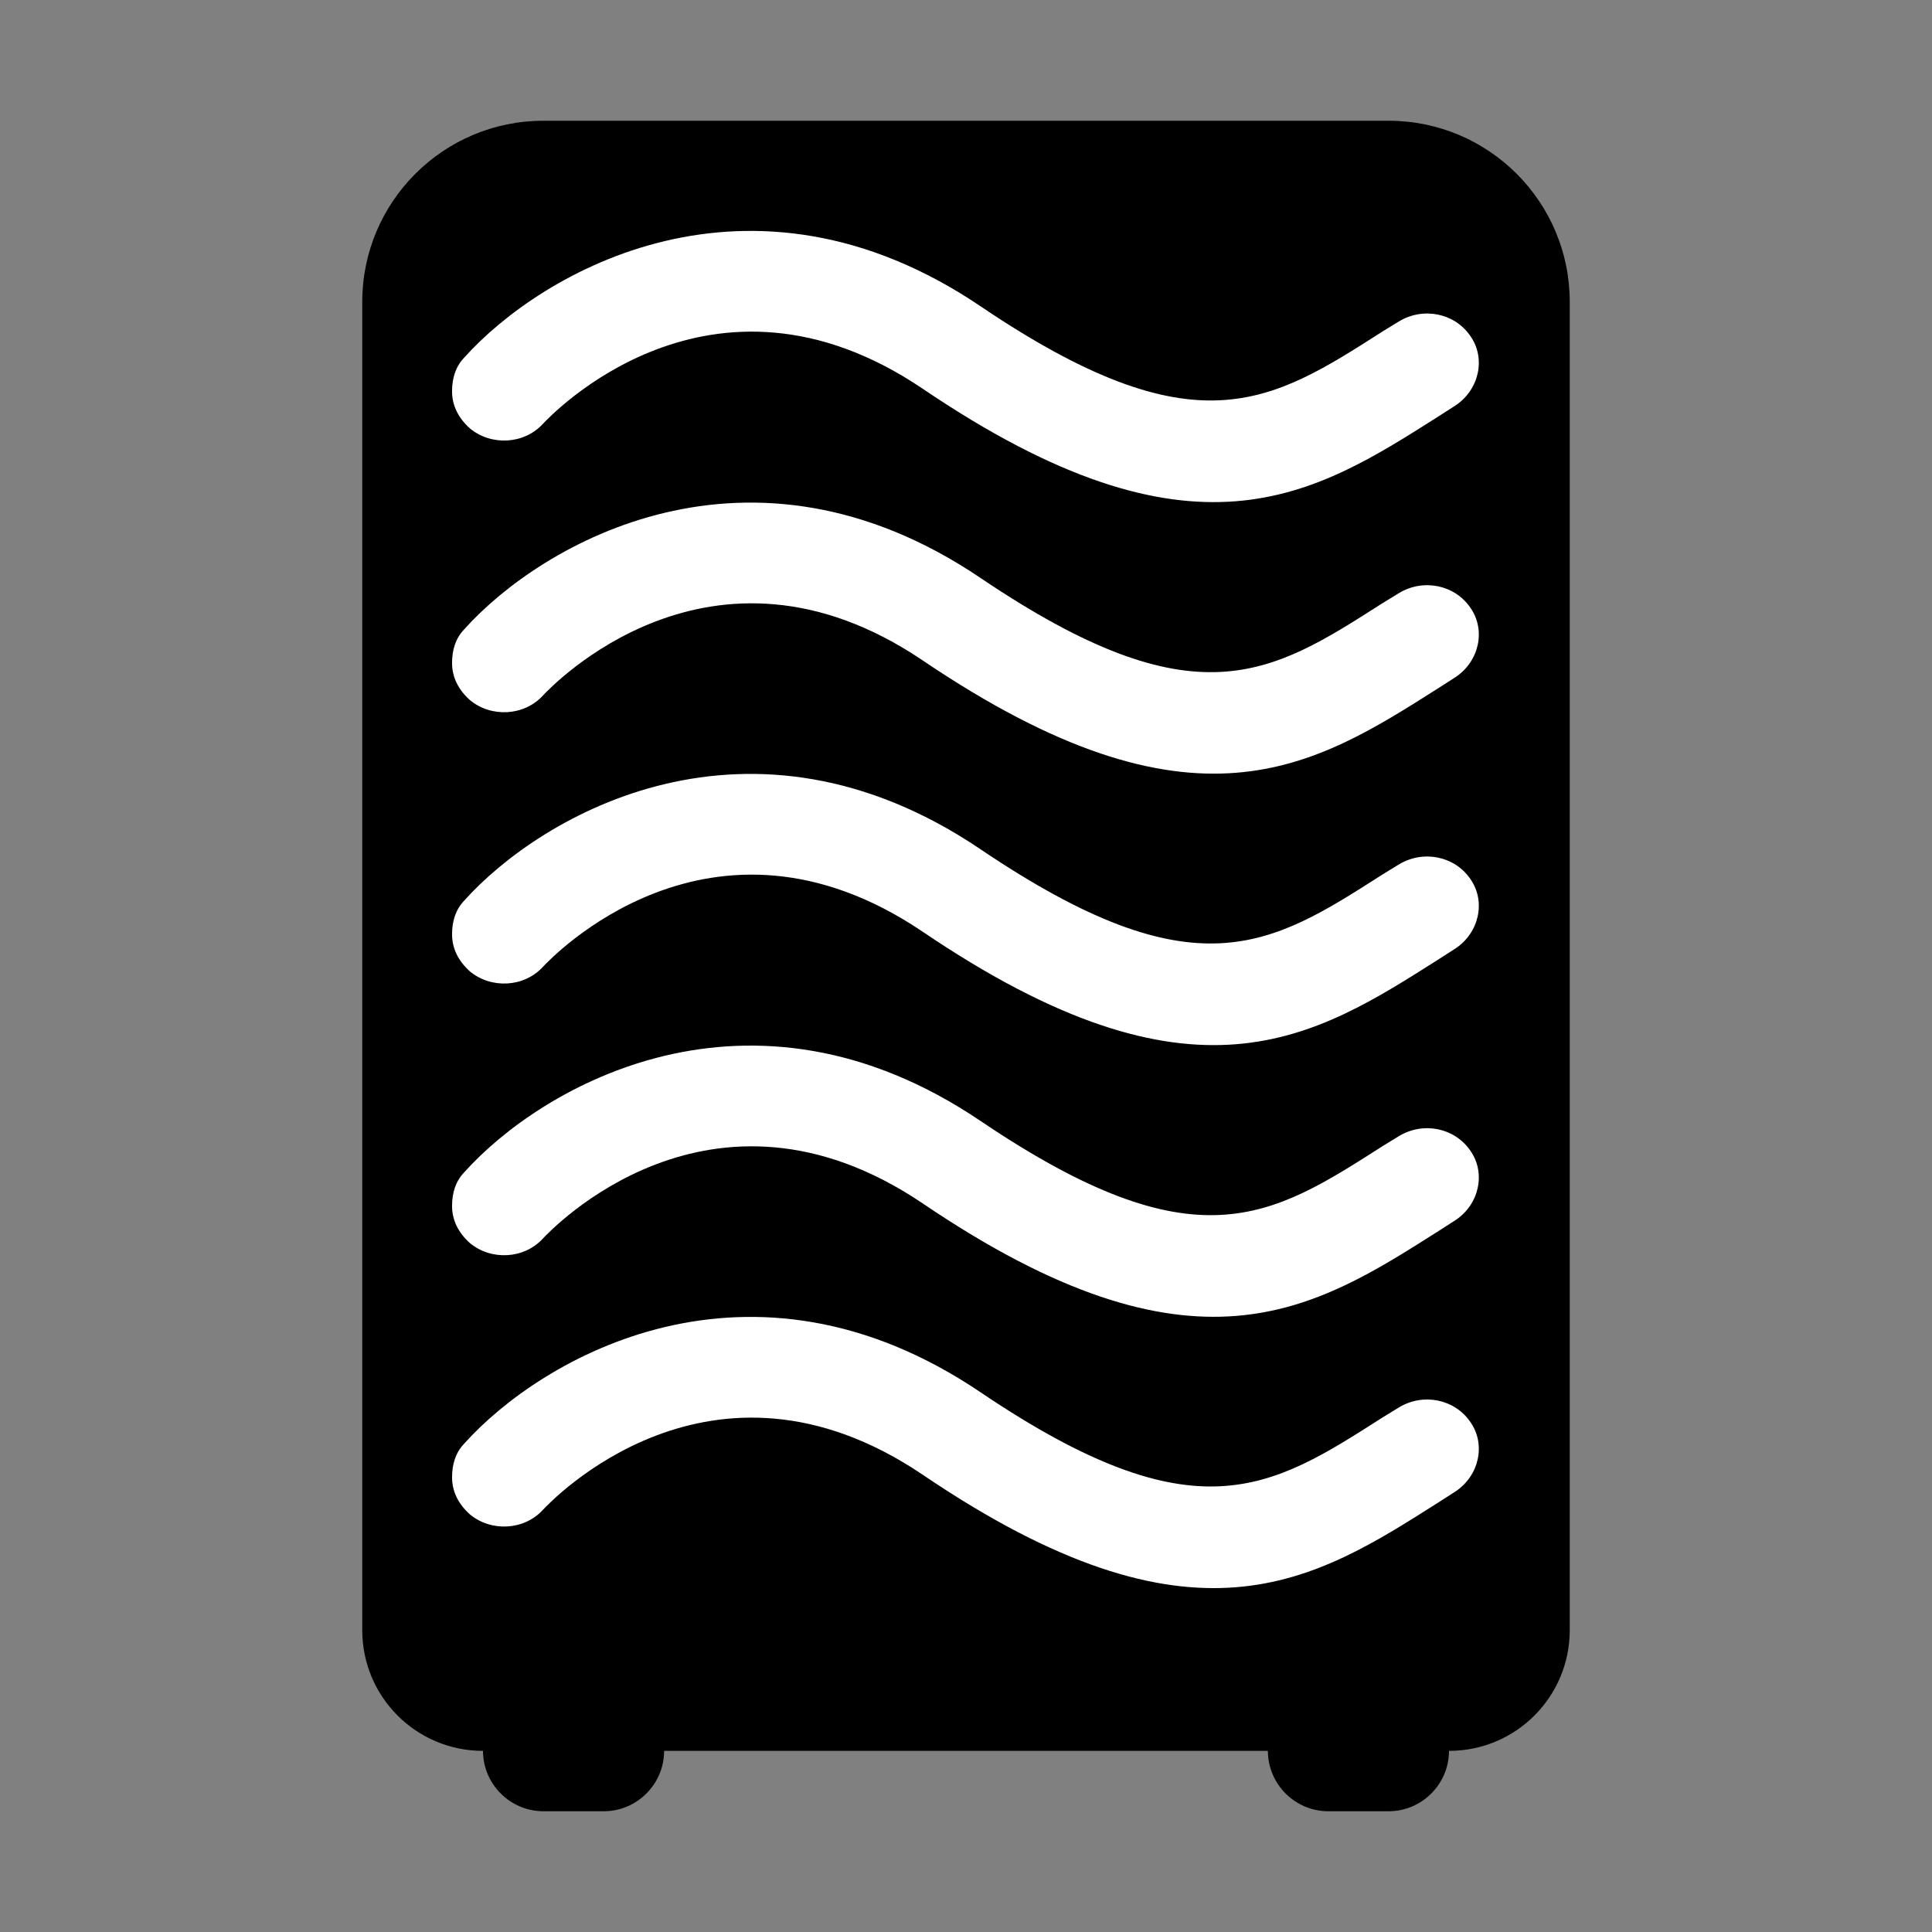
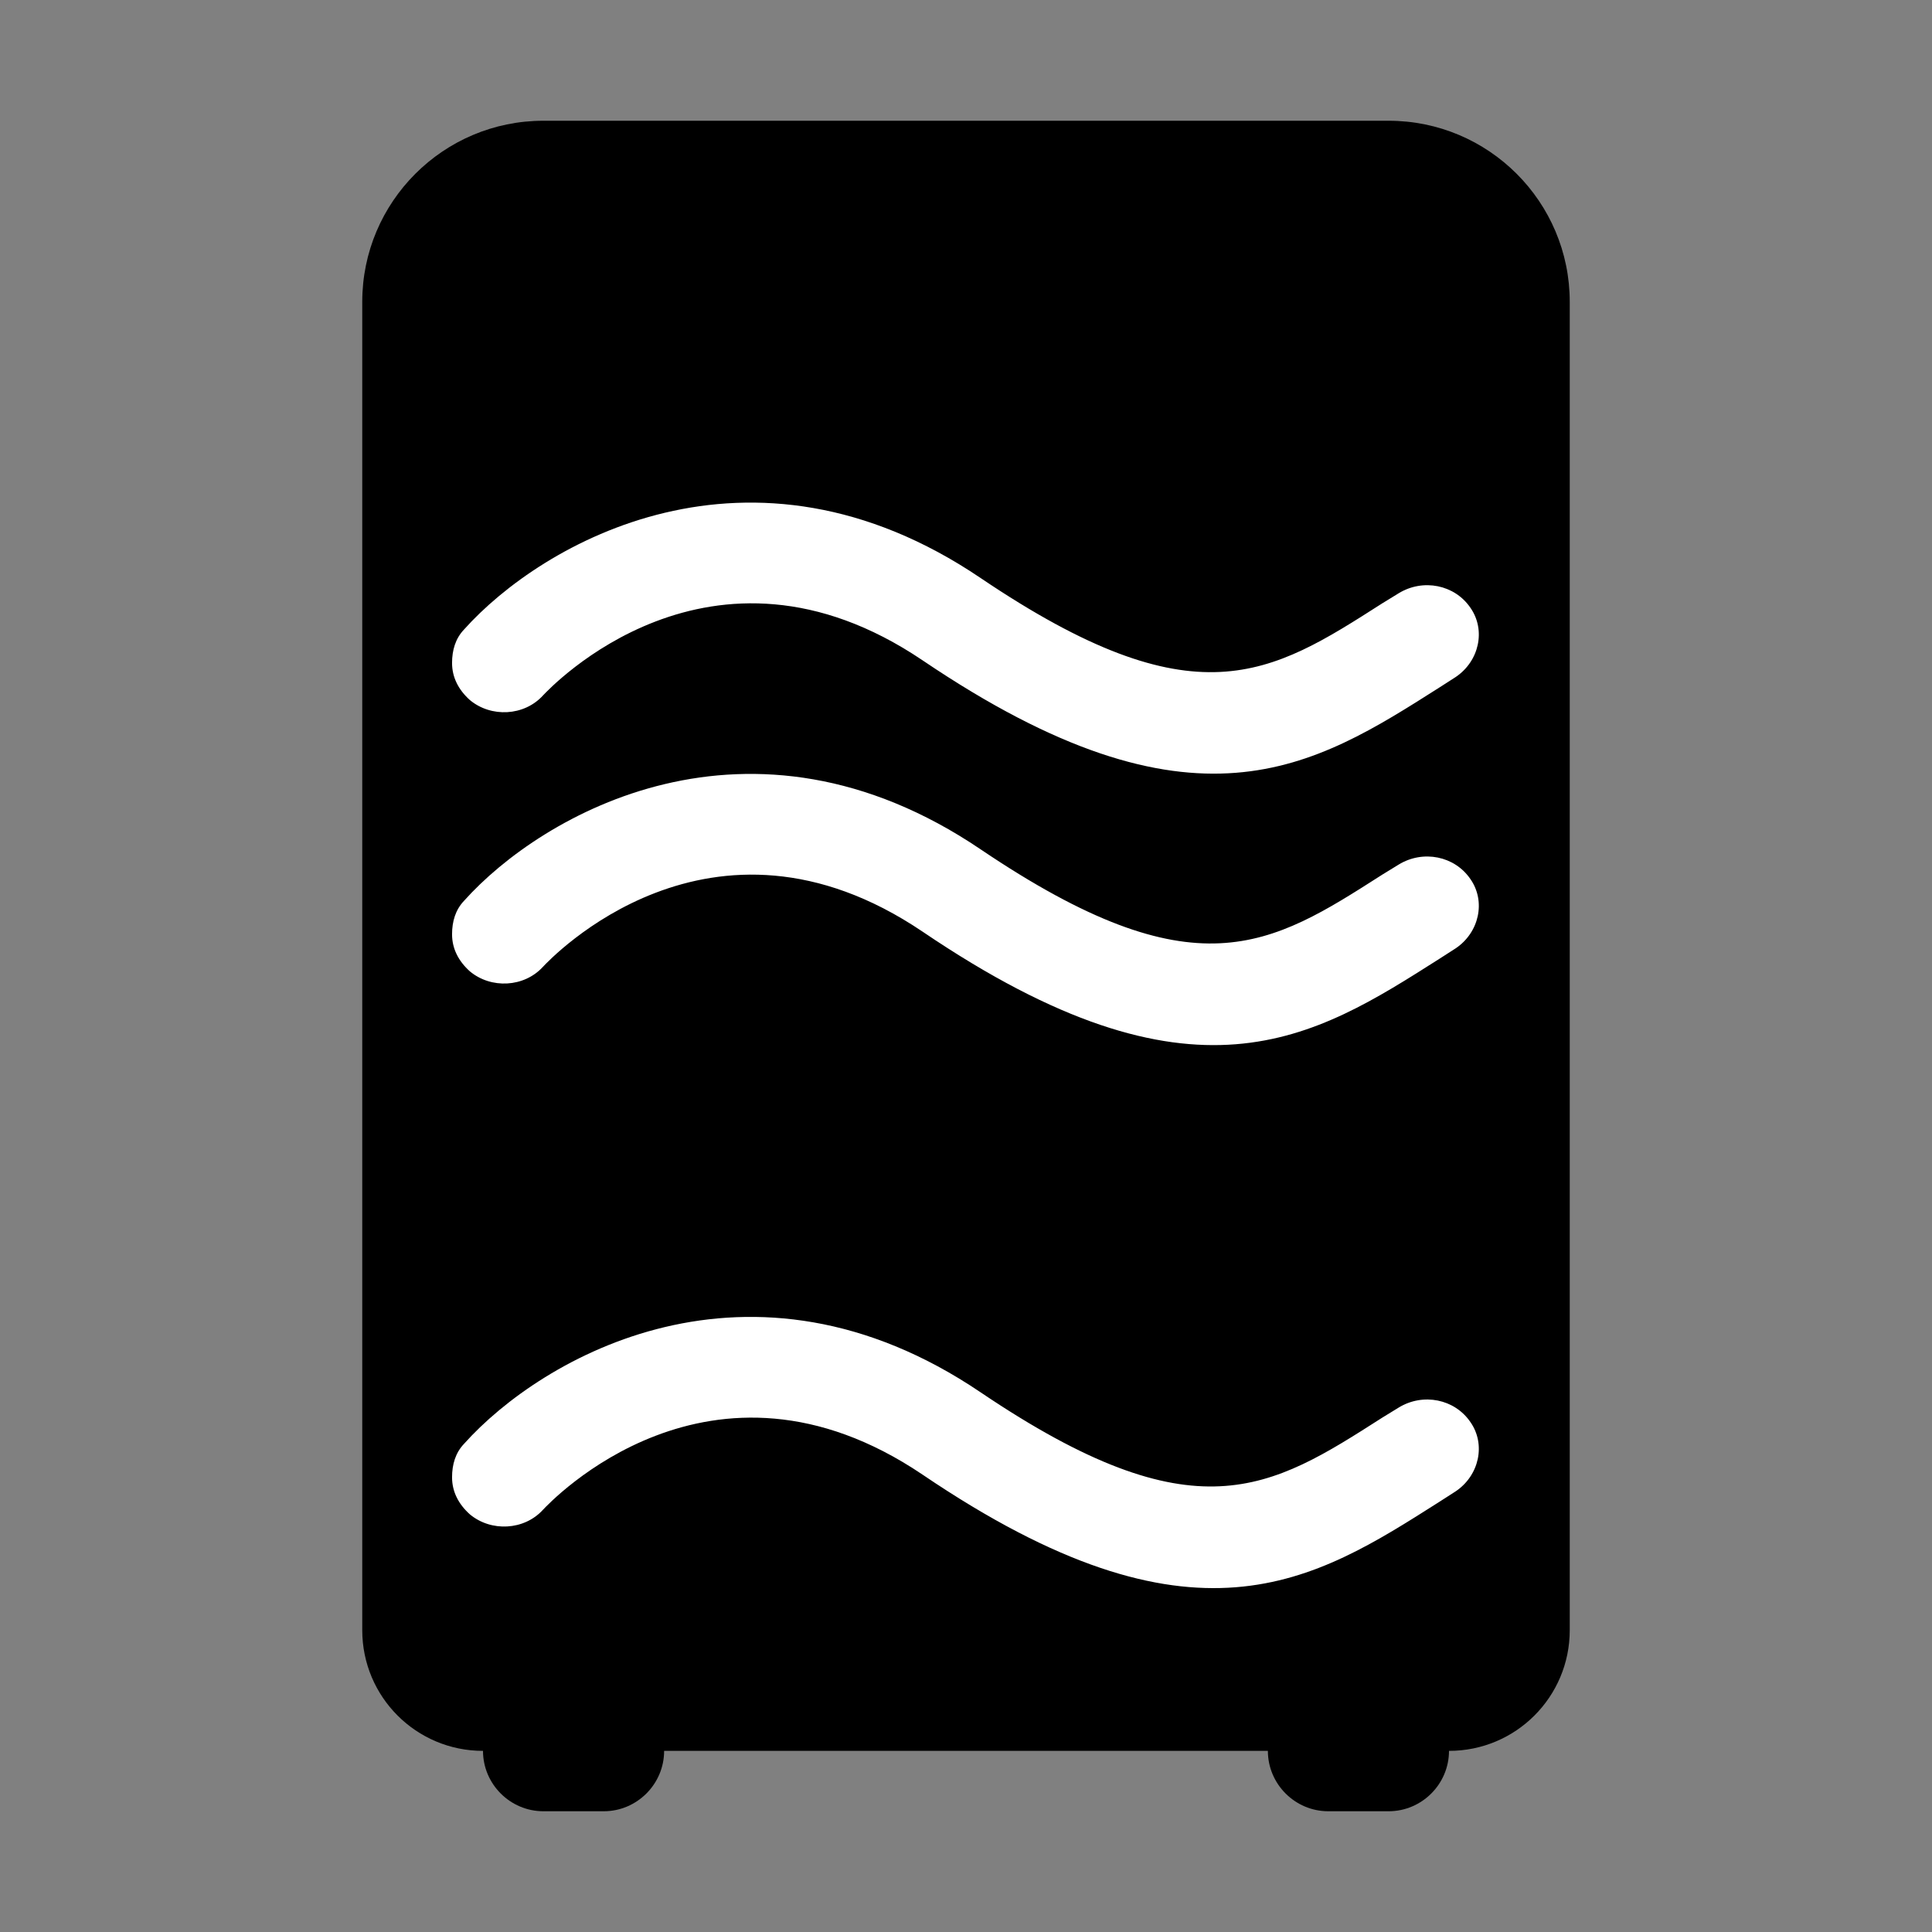
<svg xmlns="http://www.w3.org/2000/svg" version="1.1" id="Layer_1" x="0px" y="0px" viewBox="0 0 512 512" style="enable-background:new 0 0 512 512;" xml:space="preserve">
  <rect x="0" y="0" width="512" height="512" fill="#808080" stroke="none" />
  <g>
    <path d="M368,32H144c-26.5,0-48,21.5-48,48v352c0,17.7,14.3,32,32,32c0,8.8,7.2,16,16,16h16c8.8,0,16-7.2,16-16h160   c0,8.8,7.2,16,16,16h16c8.8,0,16-7.2,16-16c17.7,0,32-14.3,32-32V80C416,53.5,394.5,32,368,32z" />
  </g>
  <path style="fill:#FFFFFF;" d="M381.6,182.1l4.2-2.7c6.2-4.2,8-12.4,3.9-18.3c-4.2-6.2-12.6-7.8-19-3.9l-4.4,2.7c-29.7,19-49.5,31.7-106.4-6.7  c-61.2-41.4-116.4-9.3-136.9,13.6c-2.3,2.4-3.2,5.5-3.2,8.9c0,3.8,1.7,7.1,4.7,9.8c5.6,4.7,14.4,4.3,19.4-1.2  c1.8-1.9,44.3-47.3,100.6-9.3C316.5,223.7,348.1,203.4,381.6,182.1z" />
-   <path style="fill:#FFFFFF;" d="M381.6,110.1l4.2-2.7c6.2-4.2,8-12.4,3.9-18.3c-4.2-6.2-12.6-7.8-19-3.9l-4.4,2.7c-29.7,19-49.5,31.7-106.4-6.7  c-61.2-41.4-116.4-9.3-136.9,13.6c-2.3,2.4-3.2,5.5-3.2,8.9c0,3.8,1.7,7.1,4.7,9.8c5.6,4.7,14.4,4.3,19.4-1.2  c1.8-1.9,44.3-47.3,100.6-9.3C316.5,151.8,348.1,131.4,381.6,110.1z" />
  <path style="fill:#FFFFFF;" d="M381.6,254l4.2-2.7c6.2-4.2,8-12.4,3.9-18.3c-4.2-6.2-12.6-7.8-19-3.9l-4.4,2.7c-29.7,19-49.5,31.7-106.4-6.7  c-61.2-41.4-116.4-9.3-136.9,13.6c-2.3,2.4-3.2,5.5-3.2,8.9c0,3.8,1.7,7.1,4.7,9.8c5.6,4.7,14.4,4.3,19.4-1.2  c1.8-1.9,44.3-47.3,100.6-9.3C316.5,295.7,348.1,275.3,381.6,254z" />
-   <path style="fill:#FFFFFF;" d="M381.6,326l4.2-2.7c6.2-4.2,8-12.4,3.9-18.3c-4.2-6.2-12.6-7.8-19-3.9l-4.4,2.7c-29.7,19-49.5,31.7-106.4-6.7  c-61.2-41.4-116.4-9.3-136.9,13.6c-2.3,2.4-3.2,5.5-3.2,8.9c0,3.8,1.7,7.1,4.7,9.8c5.6,4.7,14.4,4.3,19.4-1.2  c1.8-1.9,44.3-47.3,100.6-9.3C316.5,367.7,348.1,347.3,381.6,326z" />
  <path style="fill:#FFFFFF;" d="M381.6,397.9l4.2-2.7c6.2-4.2,8-12.4,3.9-18.3c-4.2-6.2-12.6-7.8-19-3.9l-4.4,2.7c-29.7,19-49.5,31.7-106.4-6.7  c-61.2-41.4-116.4-9.3-136.9,13.6c-2.3,2.4-3.2,5.5-3.2,8.9c0,3.8,1.7,7.1,4.7,9.8c5.6,4.7,14.4,4.3,19.4-1.2  c1.8-1.9,44.3-47.3,100.6-9.3C316.5,439.6,348.1,419.2,381.6,397.9z" />
</svg>